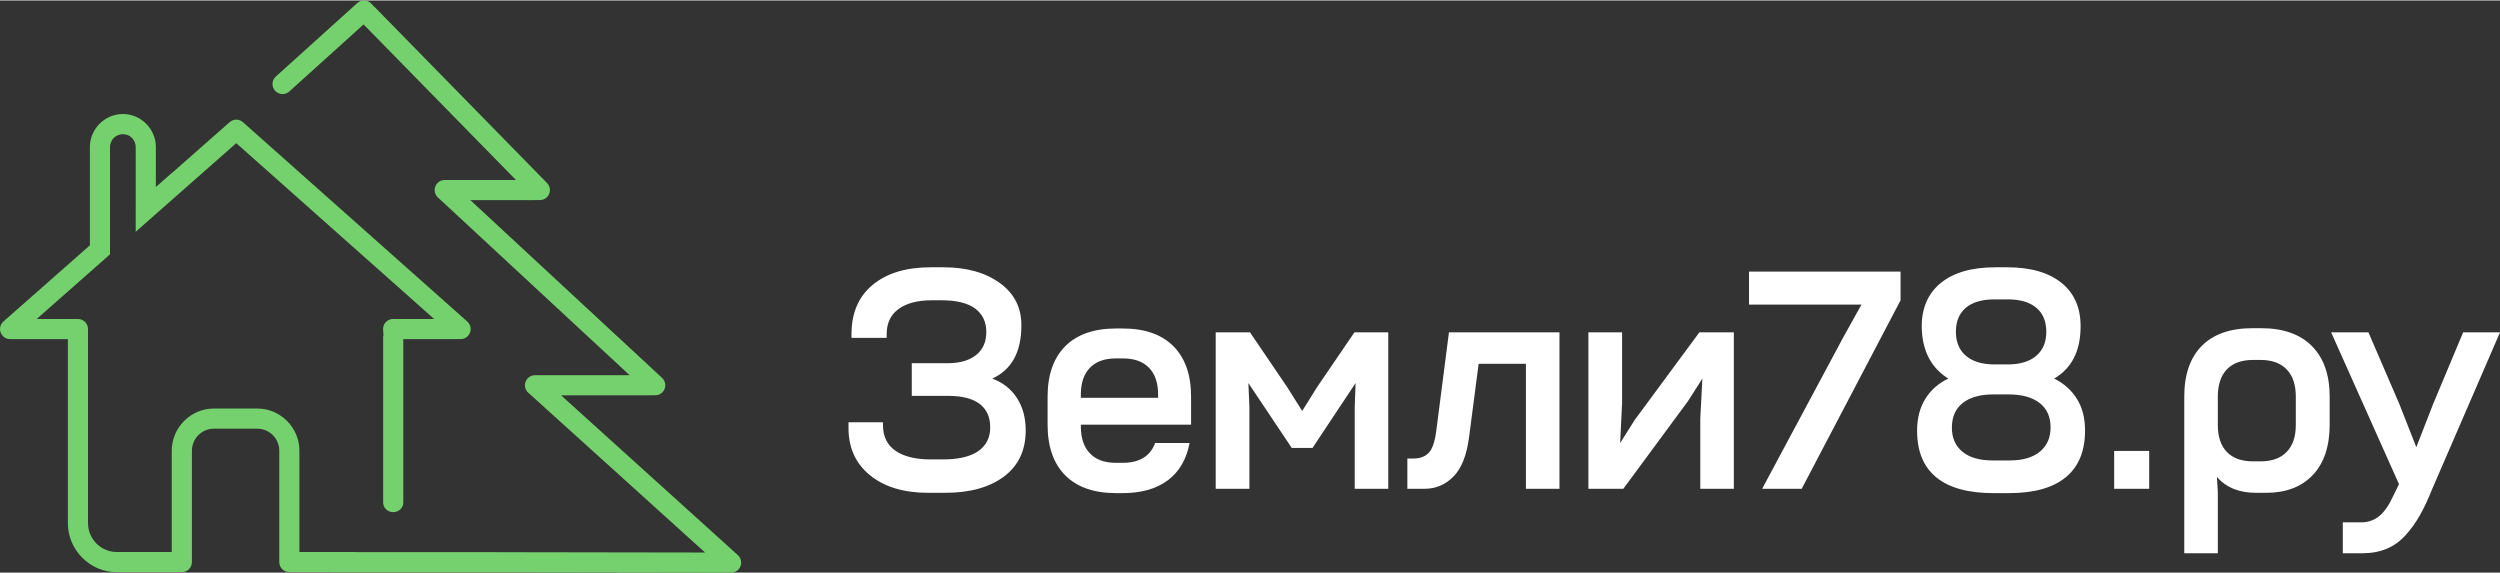
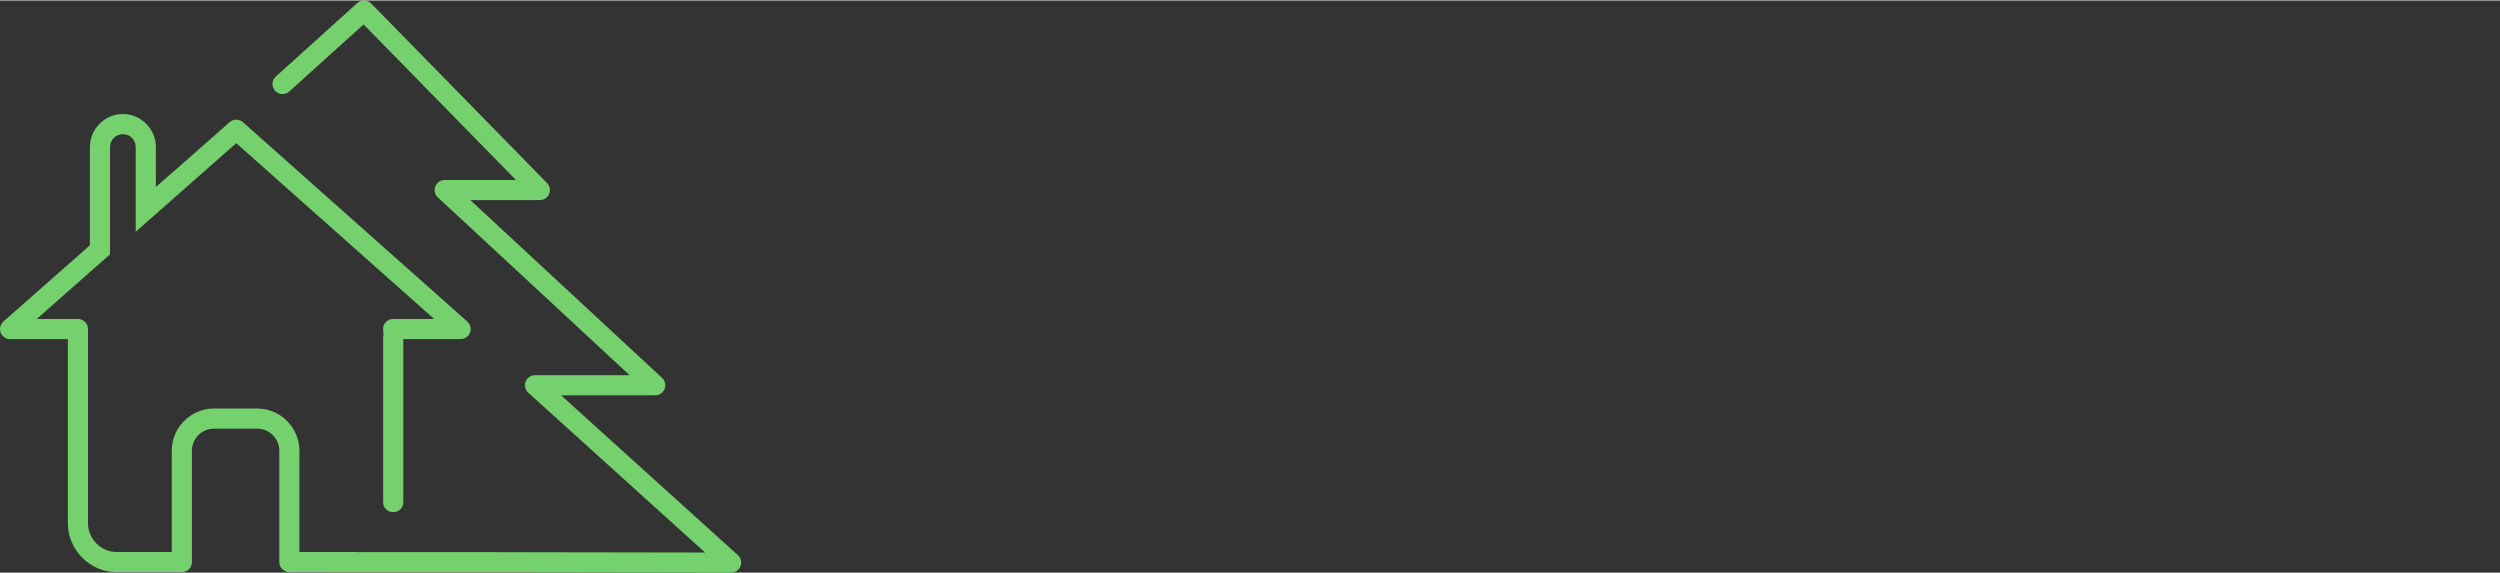
<svg xmlns="http://www.w3.org/2000/svg" xml:space="preserve" width="650px" height="149px" version="1.1" shape-rendering="geometricPrecision" text-rendering="geometricPrecision" image-rendering="optimizeQuality" fill-rule="evenodd" clip-rule="evenodd" viewBox="0 0 9227838 2111867">
  <rect x="0" y="0" width="9227838" height="2111867" fill="#333333" stroke="none" />
  <g id="Слой_x0020_1">
-     <path fill="white" d="M3426015 1817335c-89633,0 -161045,-21424 -214219,-64456 -53173,-42847 -79860,-101284 -79860,-174942l0 -21055 127217 0 0 9957c0,42294 15405,74044 46216,95284 30828,21222 74229,31934 130034,31934l45093 0c57884,0 101469,-10327 130788,-30811 29118,-20670 43786,-49804 43786,-87572 0,-37768 -12975,-66702 -38908,-86432 -25916,-19731 -64254,-29688 -115365,-29688l-135297 0 0 -120629 132665 0c44725,0 79676,-10159 104855,-30258 25179,-20116 37583,-48480 37583,-84756 0,-37382 -13729,-66316 -41154,-86801 -27626,-20300 -68780,-30442 -123462,-30442l-37382 0c-51682,0 -92266,10712 -121585,31934 -29302,21239 -44155,52050 -44155,92450l0 14283 -129849 0 0 -14283c0,-77782 26117,-138298 78168,-181329 52050,-43216 123462,-64824 214219,-64824l47357 0c85862,0 155580,19730 209139,59007 53543,39276 79677,92634 78168,160090 -1123,95468 -36829,159353 -107302,191673 39276,14651 69534,38522 90958,71780 21608,33259 32320,73089 32320,119691 0,73474 -26872,130218 -80431,170249 -53559,40014 -126078,59946 -217404,59946l-62193 0zm694122 1123c-81923,0 -144501,-21793 -188085,-65579 -43418,-43601 -65210,-105978 -65210,-187163l0 -103530c0,-80230 21792,-142254 65210,-186024 43584,-43601 106162,-65393 188085,-65393l23670 0c81369,0 143947,21792 187347,65393 43602,43770 65210,105794 65210,186024l0 103530 -406814 0 0 6588c0,43032 11081,76089 33443,99390 22178,23301 54112,34952 96021,34952l24793 0c62024,0 102038,-24424 119891,-73088l127218 0c-11282,59744 -37970,105592 -80046,137359 -42092,31565 -97713,47541 -167063,47541l-23670 0zm-130587 -351763l285229 0 0 -11651c0,-43216 -11265,-76290 -33627,-99222 -22363,-23100 -54498,-34566 -96206,-34566l-25932 0c-41909,0 -73843,11466 -96021,34566 -22362,22932 -33443,56006 -33443,99222l0 11651zm497755 335787l0 -577431 126647 0 137175 201999 55420 88125 55067 -88125 137728 -201999 124955 0 0 577431 -123815 0 0 -302160 3185 -88125 -158967 239398 -76659 0 -160107 -239398 3755 87002 0 303283 -124384 0zm707465 0l0 -111811 23670 0c23502,0 41908,-7142 55621,-21407 13544,-14283 22932,-42847 28011,-85309l46217 -358904 407953 0 0 577431 -123831 0 0 -461311 -174573 0 -35137 269639c-8448,66902 -27626,115567 -57314,146009 -29687,30442 -65578,45663 -107285,45663l-63332 0zm668205 0l0 -577431 124384 0 0 260805 -7141 147702 53559 -84940 238828 -323567 127217 0 0 577431 -123831 0 0 -259312 7711 -147501 -53006 83045 -238828 323768 -128893 0zm641316 0l298975 -558271 67641 -121568 -415095 0 0 -121769 559410 0 0 105794 -364922 695814 -146009 0zm853860 15976c-93205,0 -163477,-19362 -210833,-58069 -47357,-38706 -71027,-96020 -71027,-172126 0,-46217 10142,-85493 30443,-117997 20099,-32505 48295,-57314 84739,-74597 -63131,-39277 -95820,-101654 -98083,-187164 -1123,-70842 21994,-125892 69333,-164968 47357,-39092 114813,-58638 202200,-58638l43971 0c86985,0 154256,19546 201797,58638 47541,39076 70473,94126 68965,164968 -1123,87002 -33443,149396 -97328,187164 35504,17651 63499,42461 83615,74597 20284,32135 30258,71026 30258,116874 0,76106 -23686,133604 -71043,172679 -47340,39093 -117243,58639 -209693,58639l-57314 0zm60700 -120646c47340,0 84169,-10712 110672,-32504 26302,-21608 39461,-51481 39461,-89634 0,-38891 -13528,-68948 -40584,-90003 -27258,-21038 -65210,-31565 -114058,-31565l-56191 0c-48664,0 -86633,10527 -113304,31565 -26872,21055 -40215,51481 -40215,91143 0,38136 13159,67824 39276,89063 26302,21424 63316,31935 111041,31935l63902 0zm-7711 -354378c45093,0 80045,-10712 104855,-31767 24793,-21038 37198,-50726 37198,-88879 0,-38522 -12405,-68026 -37014,-88695 -24608,-20468 -59560,-30811 -105039,-30811l-49603 0c-45479,0 -80615,10343 -105224,30811 -24441,20669 -36846,50173 -36846,88695 0,38153 12405,67841 37215,88879 24810,21055 59762,31767 104855,31767l49603 0zm392548 459048l0 -139806 129279 0 0 139806 -129279 0zm523503 14853c-62376,0 -110487,-19546 -144315,-58823l3386 56560 0 225299 -123831 0 0 -578185c0,-80984 21423,-143377 64639,-187163 43032,-43585 105794,-65378 187918,-65378l30442 0c81738,0 144484,21977 188085,65948 43786,44154 65578,106363 65578,186593l0 103530c0,80045 -20669,142053 -62192,185839 -41523,43786 -98837,65780 -172310,65780l-37400 0zm17099 -116137c41724,0 73860,-11651 96205,-34952 22564,-23301 33644,-56375 33644,-99407l0 -104653c0,-43602 -11080,-77045 -33644,-100346 -22345,-23301 -54481,-34952 -96205,-34952l-28179 0c-42093,0 -74413,11651 -96591,34952 -22161,23301 -33258,56744 -33258,100346l0 104653c0,43418 11097,76492 33258,99592 22178,23116 54498,34767 96591,34767l28179 0zm303283 339173l0 -114058 67657 0c26118,0 48295,-7711 66886,-23116 18607,-15406 35337,-39277 50357,-71597l22564 -46216 -250495 -560333 137744 0 113874 264191 62762 159721 62192 -159721 110672 -264191 136052 0 -249926 577431c-15405,38523 -30626,71027 -45848,97714 -15020,26687 -32504,51112 -52787,73474 -20116,22362 -43418,39075 -69535,50173 -26302,10896 -55990,16528 -89064,16528l-73105 0z" />
    <path fill="#75D16D" fill-rule="nonzero" d="M1220340 2110543l614697 0 0 -67 12572 33 8851 17 820937 1341 0 -100 12572 0 8834 0c2682,0 5314,-269 7728,-772l51 0c2514,-519 5012,-1324 7308,-2346l51 -51c2246,-972 4492,-2279 6554,-3771 2079,-1509 4040,-3236 5733,-5113 3336,-3671 5817,-7913 7393,-12288l-34 -17c1643,-4677 2364,-9605 2129,-14416 -234,-4761 -1425,-9555 -3520,-13981 -2028,-4274 -4912,-8247 -8566,-11550l-611528 -552739 -16981 -15372 -24140 -21859 32538 0 22882 0 270745 0 0 -134 12573 0 8834 0c5163,0 10259,-1023 14836,-3001 2363,-1039 4610,-2296 6605,-3705l-17 -16c1995,-1408 3939,-3118 5716,-5029 3437,-3688 6001,-7913 7627,-12271 1710,-4576 2465,-9505 2314,-14333 -168,-4794 -1308,-9622 -3336,-14081 -1945,-4258 -4794,-8281 -8482,-11718l-667770 -619189 -16495 -15288 -23468 -21759 32018 0 22479 0 180726 0 0 -184 12573 0 8834 0c2481,0 4929,-235 7225,-671 1777,-352 3470,-787 5029,-1324l1861 -754c2246,-905 4409,-2045 6303,-3286l50 -50c1928,-1257 3805,-2783 5515,-4459 3571,-3520 6320,-7611 8131,-11902l0 -50c1911,-4510 2916,-9371 2950,-14115 33,-4811 -905,-9740 -2749,-14333 -1744,-4342 -4409,-8465 -7896,-12019l-638718 -652062 -386 385 -8867 -9840c-3387,-3771 -7360,-6705 -11550,-8700l-17 34c-4476,-2129 -9270,-3353 -13998,-3588 -4811,-234 -9756,453 -14416,2096 -4442,1575 -8734,4073 -12439,7392l17 17 -56626 51095 -244075 220187c-3755,3403 -6689,7359 -8684,11550l34 17c-2129,4475 -3353,9270 -3588,13997 -234,4778 436,9706 2096,14349l0 51c1559,4409 4057,8683 7409,12421 2917,3253 6320,5901 9907,7829 3739,2012 7829,3386 11986,4006 4258,637 8633,554 12808,-234 3989,-771 7945,-2247 11566,-4342l34 -17 1592 -1006 1861 -1307 1291 -989 1358 -1174 -17 -16 244075 -220187 15070 -13595 17 33 6236 -5649 8918 -8097 8415 8600 5917 6035 512457 523185 14718 15003 20954 21356 -29889 0 -20987 0 -212141 0c-5063,0 -9890,1006 -14182,2783l-50 0c-4509,1861 -8667,4677 -12070,8063l17 17c-3436,3437 -6236,7560 -8080,12036 -1777,4308 -2783,9136 -2783,14266 0,3000 302,5783 855,8264 570,2582 1492,5197 2682,7694l0 51c1140,2430 2582,4761 4242,6856l50 50c1693,2180 3671,4191 5800,5935l184 150 453 386 402 335 665004 616608 16495 15288 23485 21759 -32035 0 -22496 0 -294801 0c-5096,0 -9890,989 -14198,2749l0 17c-4560,1894 -8701,4677 -12104,8063l17 17c-3436,3436 -6236,7560 -8080,12036 -1777,4308 -2782,9136 -2782,14265 0,3001 335,5901 972,8583l0 50c670,2884 1659,5599 2866,8013 1241,2498 2867,4946 4744,7192 1811,2162 3940,4191 6287,5934l100 101 285 218 537 402 503 486 318 302 -17 17 607237 548849 17 -33 16998 15338 24256 21876 -32655 -16 -22899 -17 -690584 -1123 -8851 -17 -12572 -33 0 -285 -237370 0 -7141 0 -3420 0 -2011 0 -14031 0 -256094 0 -17 0 -1039 -51 -805 -67 -134 -50 -2666 -252 -2246 0 -181530 0 -8835 0 -12572 0 0 -12572 0 -8834 0 -352316c0,-10394 -1023,-20535 -2951,-30258 -1994,-10041 -4978,-19781 -8784,-28951l0 -50c-3822,-9270 -8700,-18289 -14399,-26838l33 -17c-5716,-8566 -12254,-16545 -19462,-23787 -7208,-7242 -15171,-13830 -23637,-19529l-50 0c-8465,-5717 -17484,-10595 -26838,-14517 -9203,-3839 -18892,-6840 -28934,-8835l-33 -50c-9555,-1928 -19680,-2934 -30191,-2934l-160727 0c-10511,0 -20636,1006 -30191,2934l-34 50c-10041,1995 -19730,4996 -28933,8835 -9354,3922 -18373,8817 -26822,14500 -8582,5783 -16545,12354 -23686,19546 -7192,7242 -13763,15255 -19462,23787 -5599,8382 -10461,17417 -14383,26905 -3806,9170 -6773,18893 -8768,28951 -1928,9723 -2950,19864 -2950,30258l0 352316 0 8834 0 12572 -12573 0 -8851 0 -181530 0c-6974,0 -13880,-720 -20586,-2045 -6806,-1341 -13477,-3419 -19881,-6068l-50 0c-6521,-2716 -12724,-6052 -18407,-9890l17 -17c-5750,-3873 -11147,-8298 -16009,-13193l-17 17c-4861,-4862 -9337,-10343 -13276,-16261 -3789,-5716 -7125,-11935 -9824,-18506 -2665,-6488 -4744,-13244 -6085,-20016l0 -33c-1324,-6790 -2045,-13763 -2045,-20804l0 -709409 0 -2012 -33 -737 -51 -537 0 -721 51 -352 33 -1223 0 -235 0 -1626 0 -235c-134,-4258 -972,-8382 -2397,-12187 -1727,-4593 -4358,-8767 -7611,-12237l-16 17c-3303,-3521 -7343,-6421 -11802,-8449 -4258,-1928 -8968,-3101 -13796,-3252l-151 0 -1592 -34 -8499 -151 0 34 -86701 0 -23384 0 -33259 0 24961 -22010 17551 -15473 3822 -3369 -34 0 24961 -22011 17551 -15472 181665 -160107 0 -395868c0,-3084 335,-6219 922,-9270l50 -83c453,-2196 1023,-4359 1710,-6387l0 -168 570 -1391 369 -939 17 0 33 -67c1190,-2900 2666,-5683 4308,-8197l51 -101c704,-1056 1441,-2079 2246,-3084l0 -587 3738 -3688c2263,-2230 4677,-4241 7125,-5867l50 0c2447,-1626 5197,-3102 8197,-4342l51 -50c2665,-1073 5649,-1995 8800,-2615l34 -51c3001,-586 6085,-922 9136,-922 3084,0 6186,336 9203,922l34 51c3201,637 6219,1542 8918,2665l7711 3219 0 888 402 251c2632,1744 5096,3755 7192,5851l3688 3688 0 519 2296 3202 -17 0c1660,2515 3152,5331 4342,8265l34 67 16 0 302 771 17 67 50 100 570 1392 0 184c687,2045 1257,4191 1710,6387l50 84c587,3051 922,6186 922,9236l0 203139 0 620 0 8835 0 12572 -16 0 0 87254 60281 -53124 1542 -1357 117 -51 671 -603 33 -34 587 -553 71110 -62661 0 -17 2280 -1995 1995 -1760 50 -34 2967 -2615 -16 -17 215359 -189744 5850 -5147 8348 -7342 8298 7393 5851 5196 354713 315185 319376 283788 -17 16 17333 15406 24743 21960 -33041 0 -23234 0 -94830 0c-1962,0 -3705,117 -5214,318l-50 0c-1542,202 -3202,570 -4895,1040l-50 0c-1559,436 -3168,1022 -4744,1710l0 16c-1542,671 -2951,1409 -4158,2113l-318 218 -671 419 0 16 -234 151 -51 51c-2229,1408 -4257,3000 -5967,4677l-51 50c-1726,1693 -3386,3671 -4811,5817 -1374,2062 -2531,4258 -3419,6504l-17 0c-855,2162 -1509,4409 -1894,6621l-135 922 -301 2062 -101 973 -117 1944 -34 1710 -16 671 33 452 151 2498 603 9371 872 13360 -1442 0 0 183173 0 387369 0 43149c0,4827 973,9404 2716,13494l0 50c1811,4292 4560,8231 7929,11517 3420,3319 7544,6051 12103,7879 4359,1743 9254,2732 14434,2732 5196,0 10074,-989 14433,-2732 4543,-1828 8683,-4560 12103,-7879 3336,-3252 6085,-7192 7929,-11533 1727,-4091 2699,-8701 2699,-13528l0 -41138 0 -2011 0 -538457 0 -8834 0 -12573 12573 0 8851 0 168706 0 0 -84 12573 0 8834 0c2716,0 5381,-284 7862,-804 2464,-520 4979,-1341 7359,-2414l51 0c2279,-1023 4559,-2347 6671,-3889 2096,-1542 4074,-3319 5817,-5281l-33 -16c3386,-3806 5867,-8064 7376,-12422l0 -50c1592,-4610 2246,-9555 1978,-14417l-51 -687 0 -17c-335,-4509 -1542,-9035 -3604,-13277l0 -50c-2028,-4224 -4978,-8164 -8750,-11516l-576593 -512356 -250144 -222283 -100 -100 -185 -168 -150 -151c-3403,-3201 -7326,-5682 -11467,-7359 -4341,-1760 -8918,-2699 -13393,-2766 -4460,-67 -9086,721 -13478,2330 -4124,1526 -8130,3873 -11684,6991l-176820 155799 -14668 12924 -20871 18390 0 -570 -24424 21524 -14685 12924 -20870 18356 0 -27793 0 -19547 0 -99893c0,-8147 -805,-16092 -2313,-23703 -1576,-7929 -3890,-15573 -6857,-22714l-16 0c-3068,-7426 -6907,-14534 -11282,-21089 -4476,-6705 -9622,-12991 -15272,-18657 -5666,-5683 -11902,-10863 -18573,-15339l-51 0c-6621,-4459 -13695,-8298 -21021,-11365l-50 0c-7209,-3018 -14836,-5381 -22664,-6940l0 -51c-7443,-1508 -15406,-2296 -23687,-2296 -8114,0 -16076,821 -23670,2330l-17 -50c-7728,1559 -15355,3939 -22714,7007 -7393,3084 -14433,6906 -21021,11332l16 16c-6755,4560 -13025,9723 -18624,15356 -5649,5666 -10795,11952 -15271,18641 -4426,6621 -8231,13695 -11282,21054l0 51c-2984,7191 -5314,14819 -6873,22697 -1509,7611 -2313,15557 -2313,23720l0 352819 0 3973 0 5599 -4275 3789 -3001 2648 0 51 -310156 273276 -653 486c-2129,1727 -4091,3722 -5750,5851l0 50c-1442,1844 -2749,3872 -3805,5918l-168 335 -34 50 -318 687c-1174,2498 -2112,5130 -2699,7762l-17 0c-536,2464 -838,5230 -838,8197 0,5130 1006,9958 2783,14266 1827,4459 4626,8566 8096,12036 3470,3470 7577,6269 12037,8097 4308,1777 9136,2782 14265,2782l191857 0 8834 0 12573 0 0 12573 0 8834 0 657577c0,12070 1190,23871 3436,35187 2330,11734 5800,23049 10226,33744 4560,10997 10226,21524 16763,31348l-16 0c6638,9907 14232,19177 22580,27575 8315,8365 17568,15993 27542,22715 9807,6638 20267,12304 31180,16864 10695,4476 21977,7962 33694,10293l0 50c11148,2246 22933,3420 35120,3420l240135 0c5130,0 9974,-1006 14282,-2783 3806,-1576 7343,-3789 10377,-6471l1626 -1626c3470,-3470 6270,-7577 8097,-12036 1777,-4308 2783,-9136 2783,-14266l0 -410920c0,-5348 553,-10695 1575,-15858 1040,-5247 2615,-10394 4593,-15238l51 -51c2095,-5096 4643,-9873 7476,-14131l17 17c2934,-4409 6353,-8567 10092,-12338l0 -51c3637,-3637 7761,-7057 12304,-10091 4358,-2917 9052,-5482 13897,-7477 4710,-1961 9806,-3520 15137,-4576l34 -50c5112,-1006 10393,-1559 15707,-1559l160727 0c5297,0 10595,553 15741,1559l33 50c5214,1039 10310,2615 15071,4593 4928,2029 9639,4577 13980,7477 4409,2967 8550,6386 12271,10125 3671,3688 7091,7845 10058,12354l50 -33c2901,4342 5449,9136 7494,14165 2011,4861 3554,10008 4593,15204 1022,5180 1576,10528 1576,15909l0 410920c0,5130 1005,9958 2782,14266 1828,4459 4627,8566 8097,12036l-33 34c3453,3436 7577,6202 12086,8063 4308,1777 9136,2783 14266,2783l145506 0 385 0 403 0 922 100 368 34 0 -17 2884 251 0 17 1927 50 0 -33z" />
  </g>
</svg>